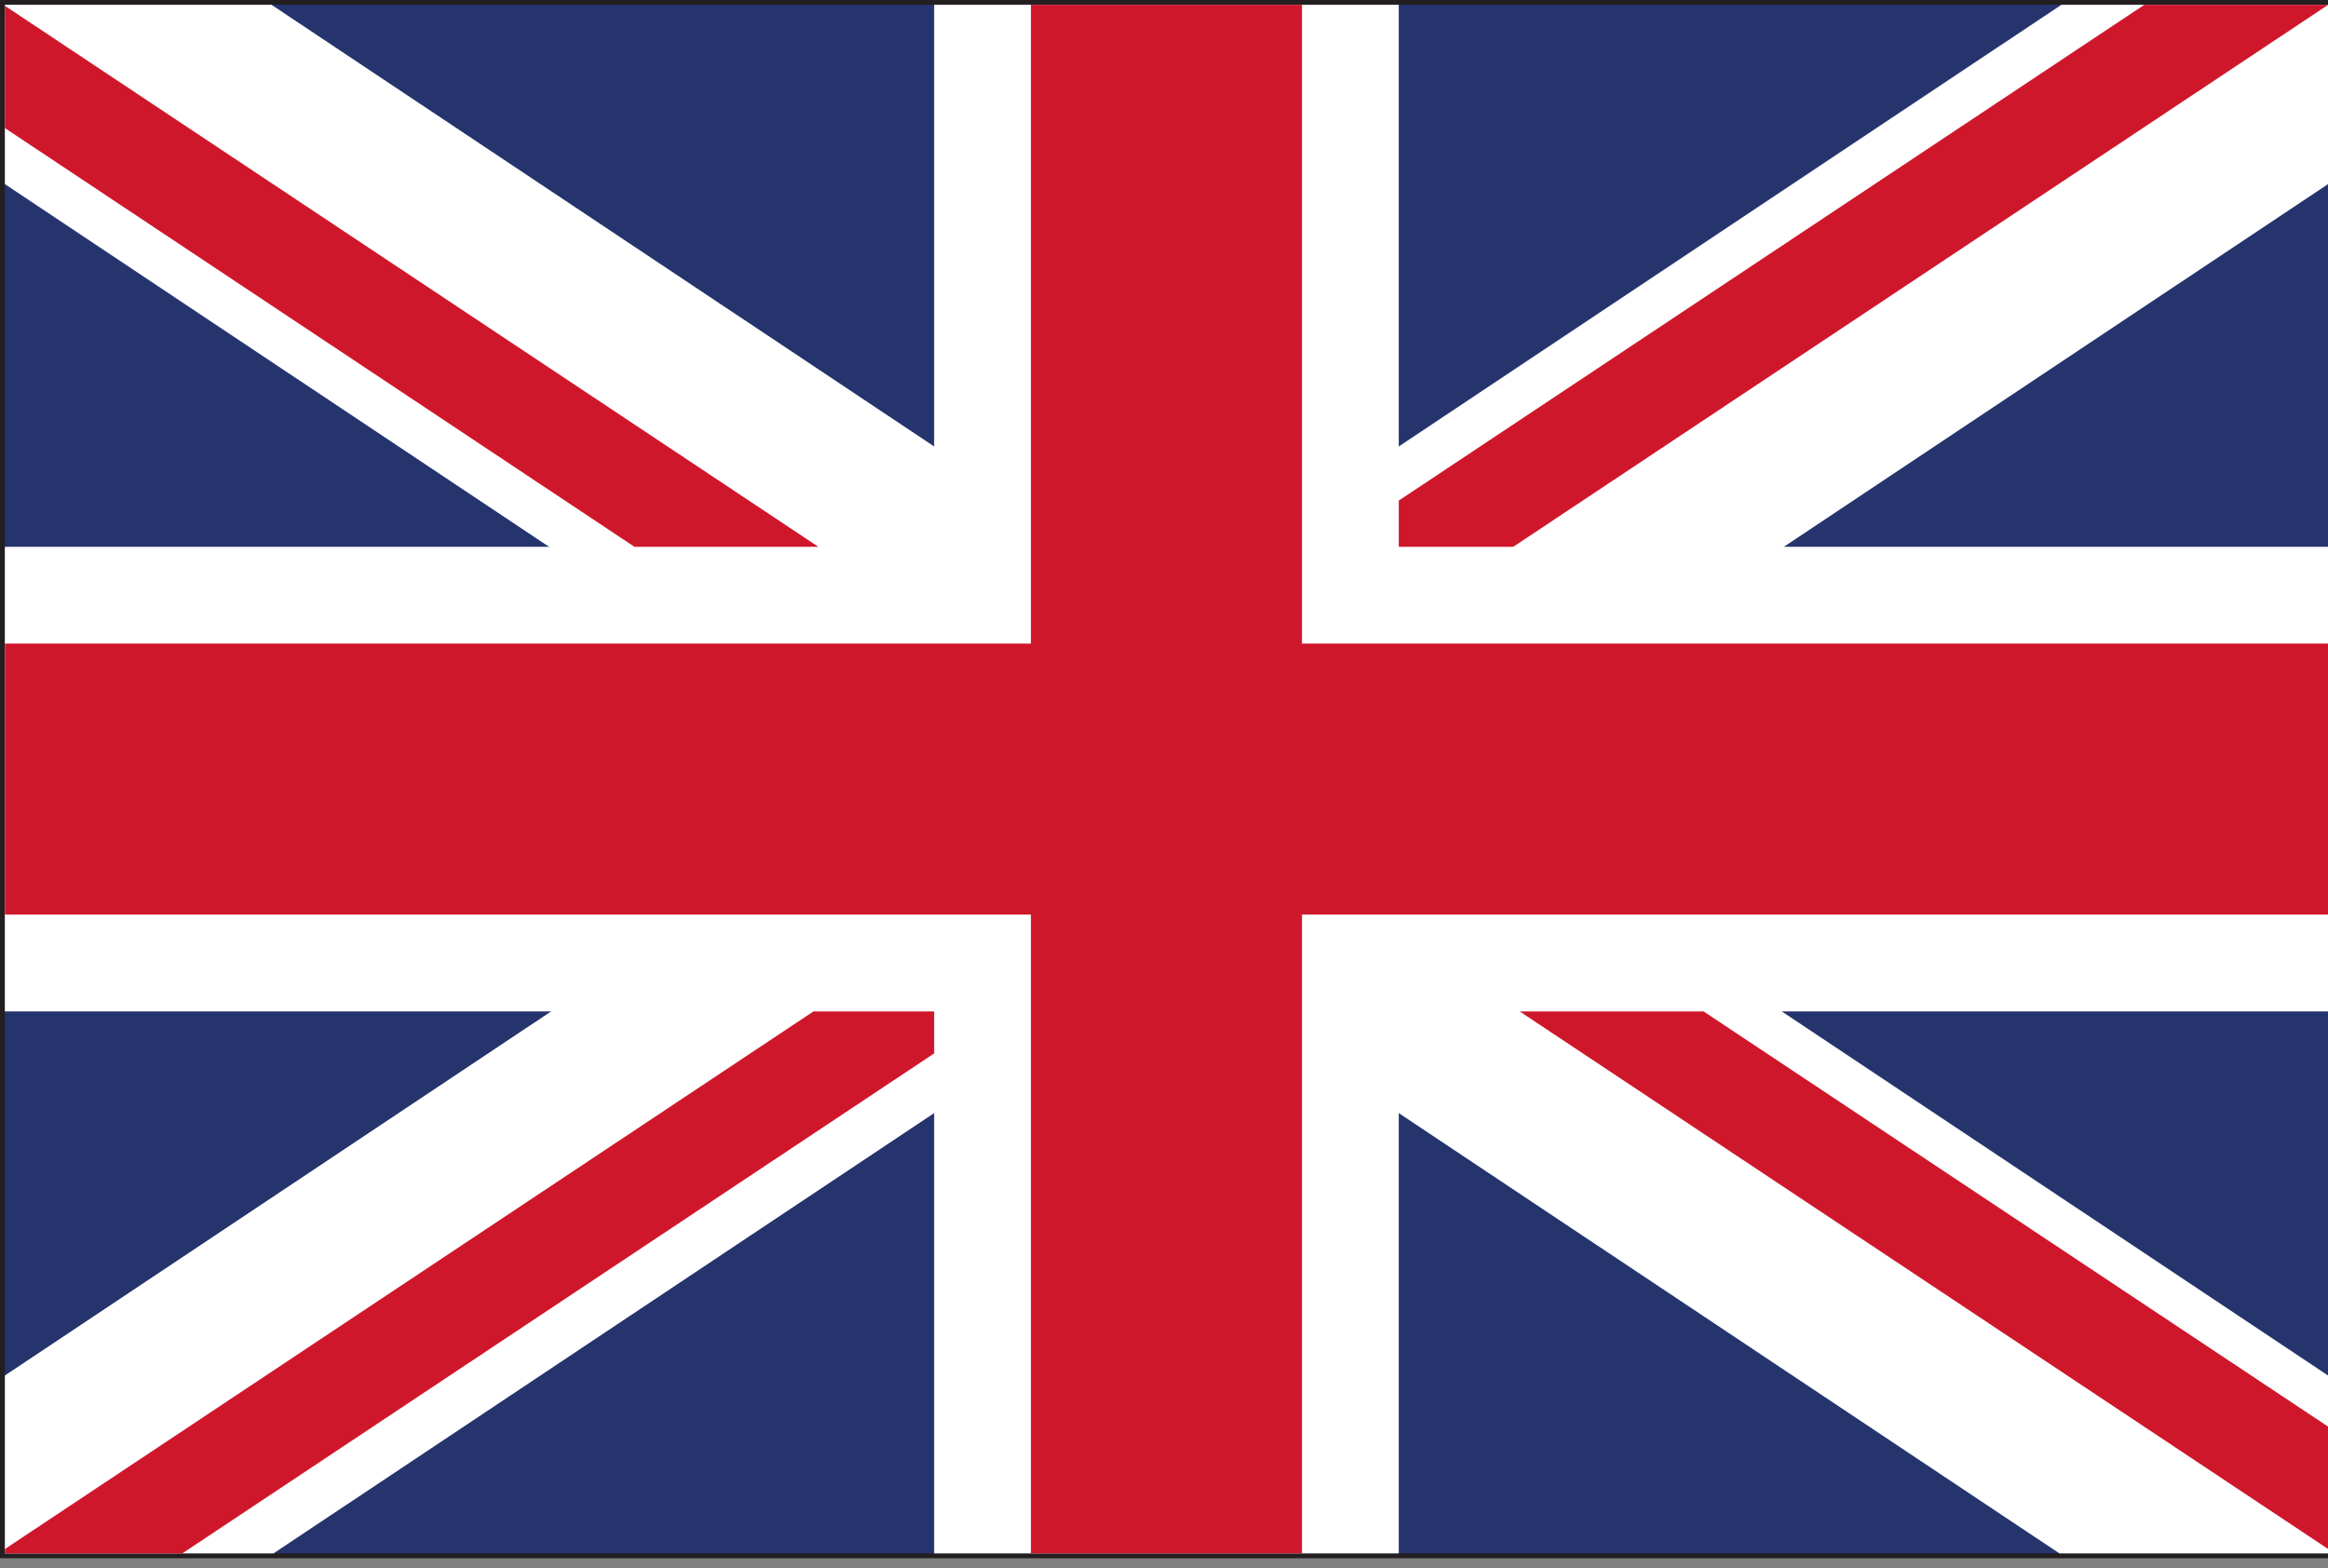
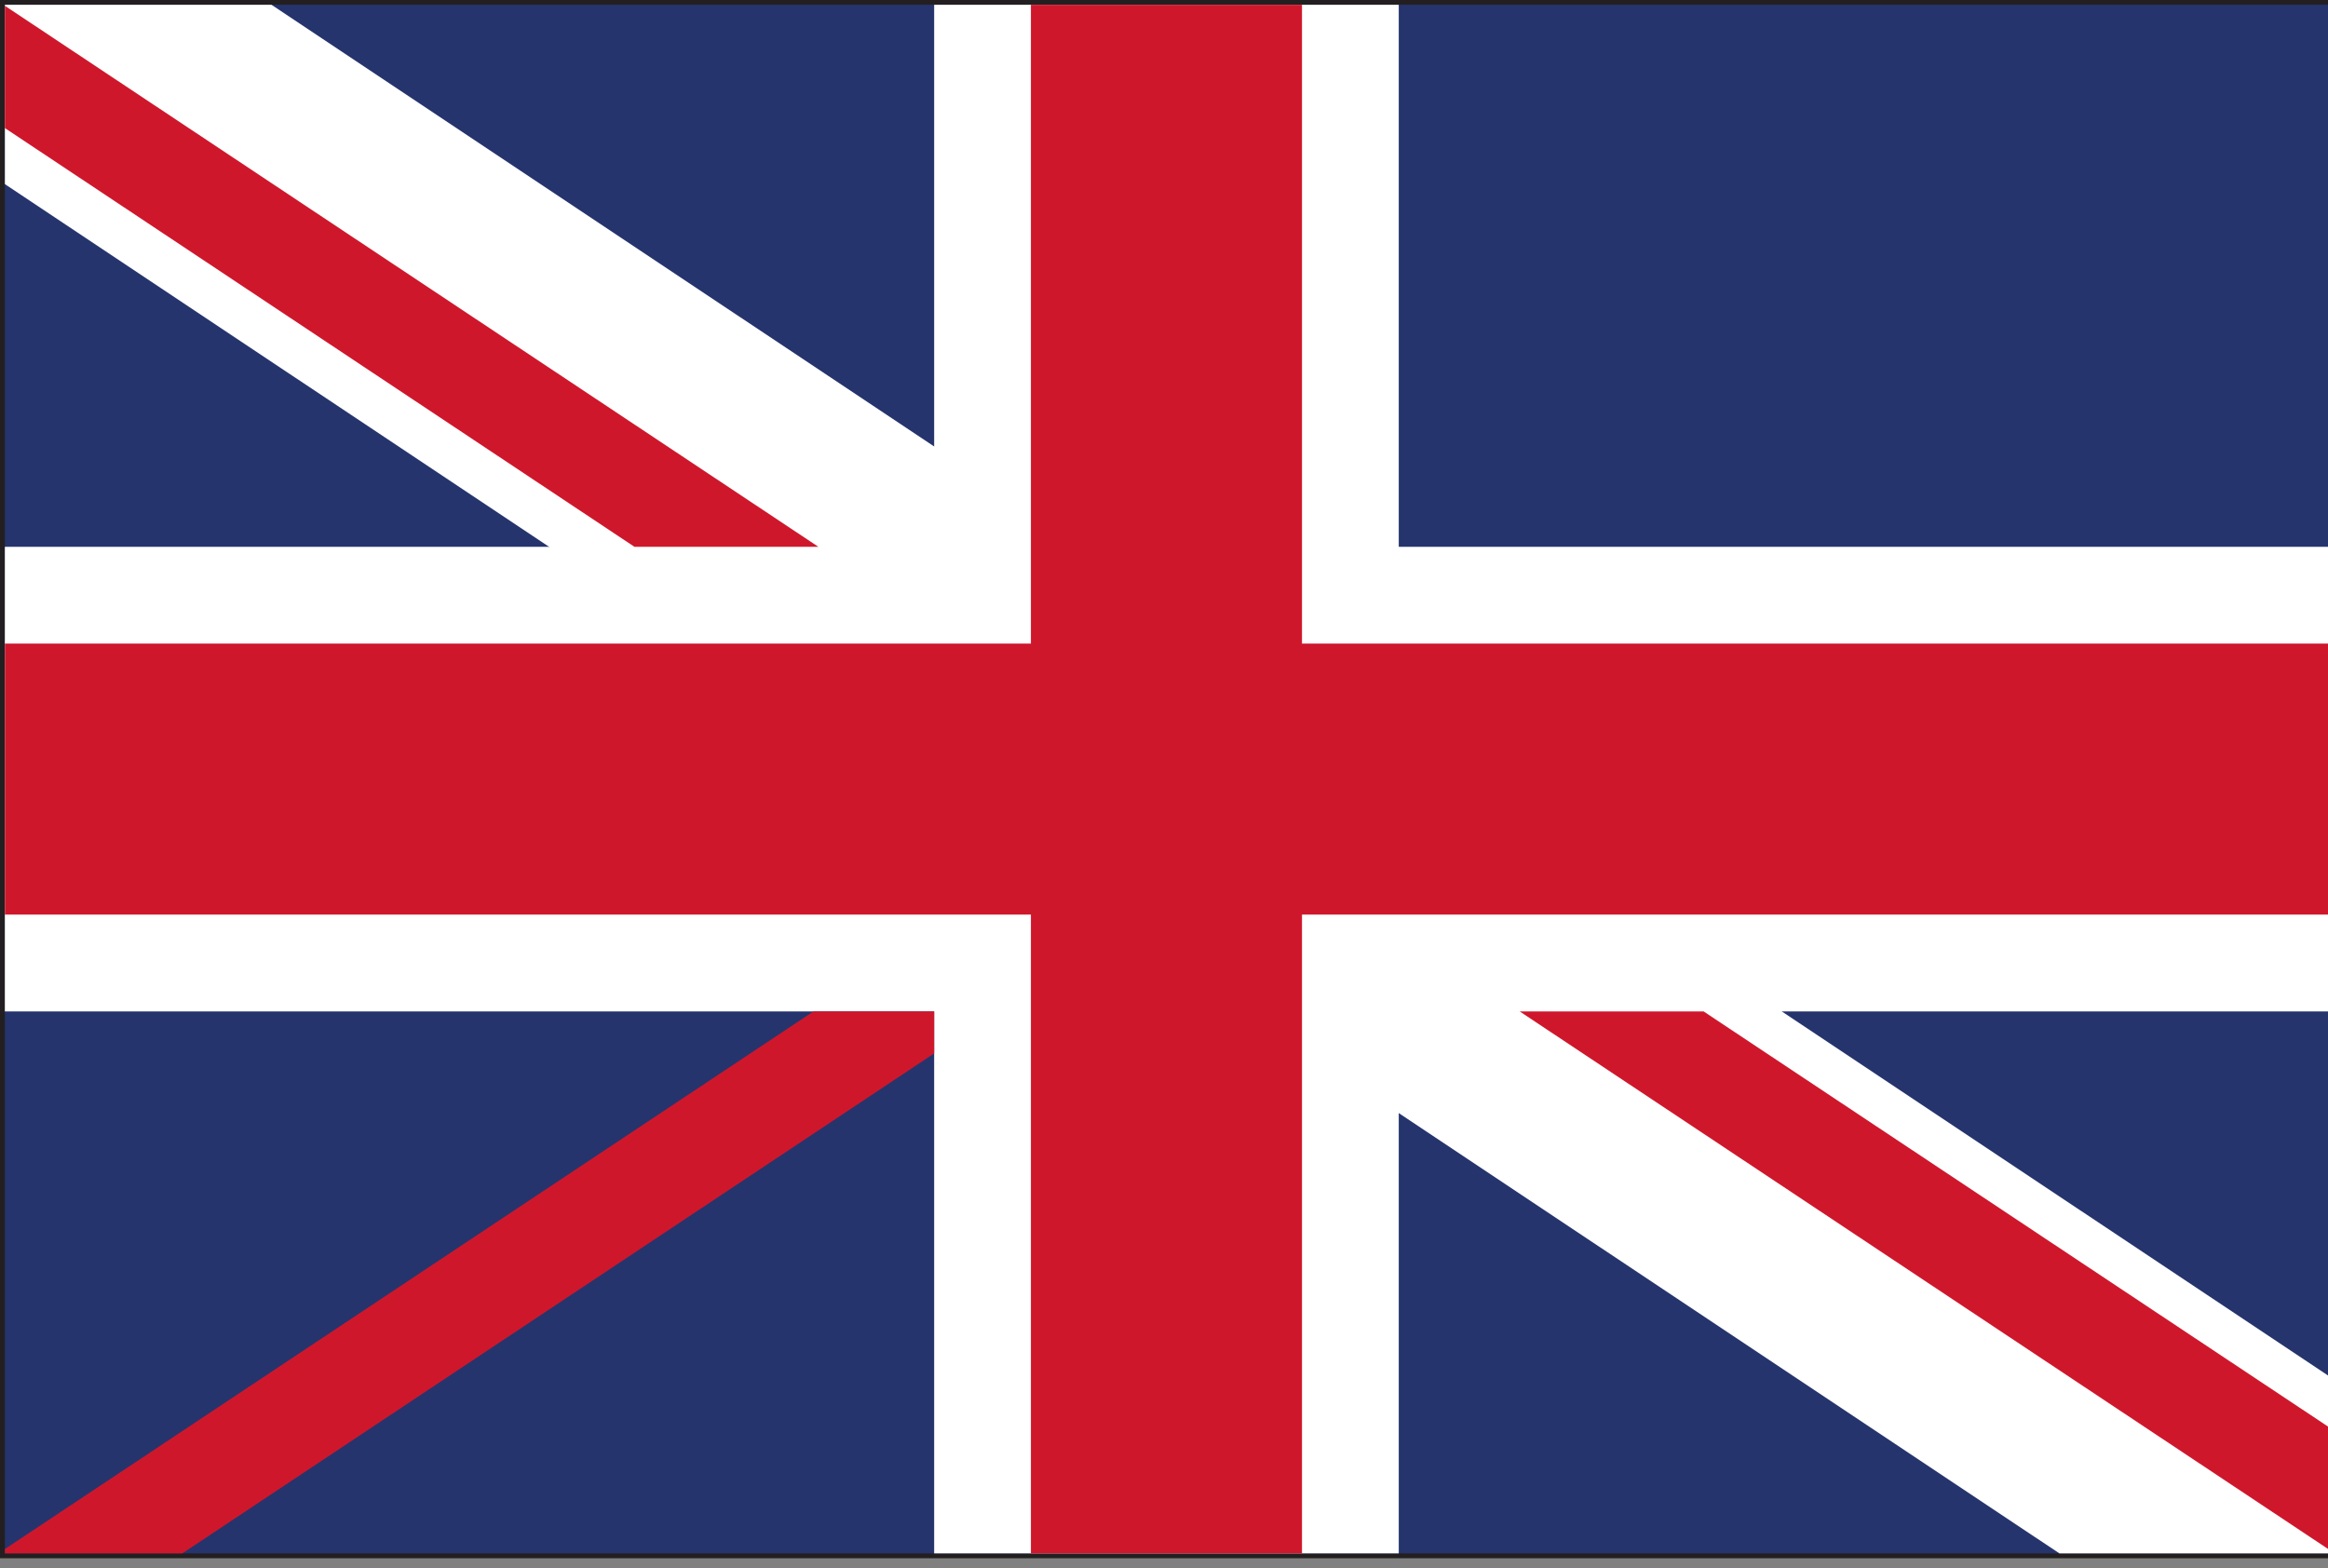
<svg xmlns="http://www.w3.org/2000/svg" version="1.1" x="0px" y="0px" width="95px" height="64px" viewBox="0 0 95 64" enable-background="new 0 0 95 64" xml:space="preserve">
  <rect x="0" y="0" width="95" height="64" fill="#808080" stroke="none" />
  <defs>
</defs>
  <path fill="#231F20" d="M95.001,63.202V63.4V63.202z M0.396,0.389h94.407l0.002,62.813H0.396V0.389z M0,63.594h95.198V0H0V63.594z" />
  <rect x="0.199" y="0.194" fill="#25346D" width="94.802" height="63.201" />
  <polygon fill="#FFFFFF" points="38.121,0.195 38.121,22.316 0.198,22.316 0.198,41.278 38.121,41.278 38.121,63.396 57.08,63.396   57.08,41.278 95.001,41.278 95.001,22.316 57.08,22.316 57.08,0.195 " />
  <polygon fill="#FFFFFF" points="0.199,0.195 0.199,7.514 84.04,63.396 95.001,63.396 95.001,56.136 11.078,0.195 " />
-   <polygon fill="#FFFFFF" points="84.121,0.195 0.199,56.136 0.199,63.396 11.161,63.396 95.001,7.514 95.001,0.195 " />
  <polygon fill="#CF172C" points="42.069,0.195 42.069,26.266 0.199,26.266 0.199,37.325 42.069,37.325 42.069,63.396 53.131,63.396   53.131,37.325 95.002,37.325 95.002,26.266 53.131,26.266 53.131,0.195 " />
  <polygon fill="#CF172C" points="62.016,41.278 95.001,63.214 95.001,58.22 69.521,41.278 " />
-   <polygon fill="#CF172C" points="87.505,0.195 57.081,20.429 57.081,22.316 61.752,22.316 95.001,0.2 95.001,0.195 " />
  <polygon fill="#CF172C" points="33.195,41.278 0.199,63.219 0.199,63.396 7.44,63.396 38.121,42.991 38.121,41.278 " />
  <polygon fill="#CF172C" points="0.199,5.227 25.89,22.316 33.396,22.316 0.199,0.236 " />
</svg>